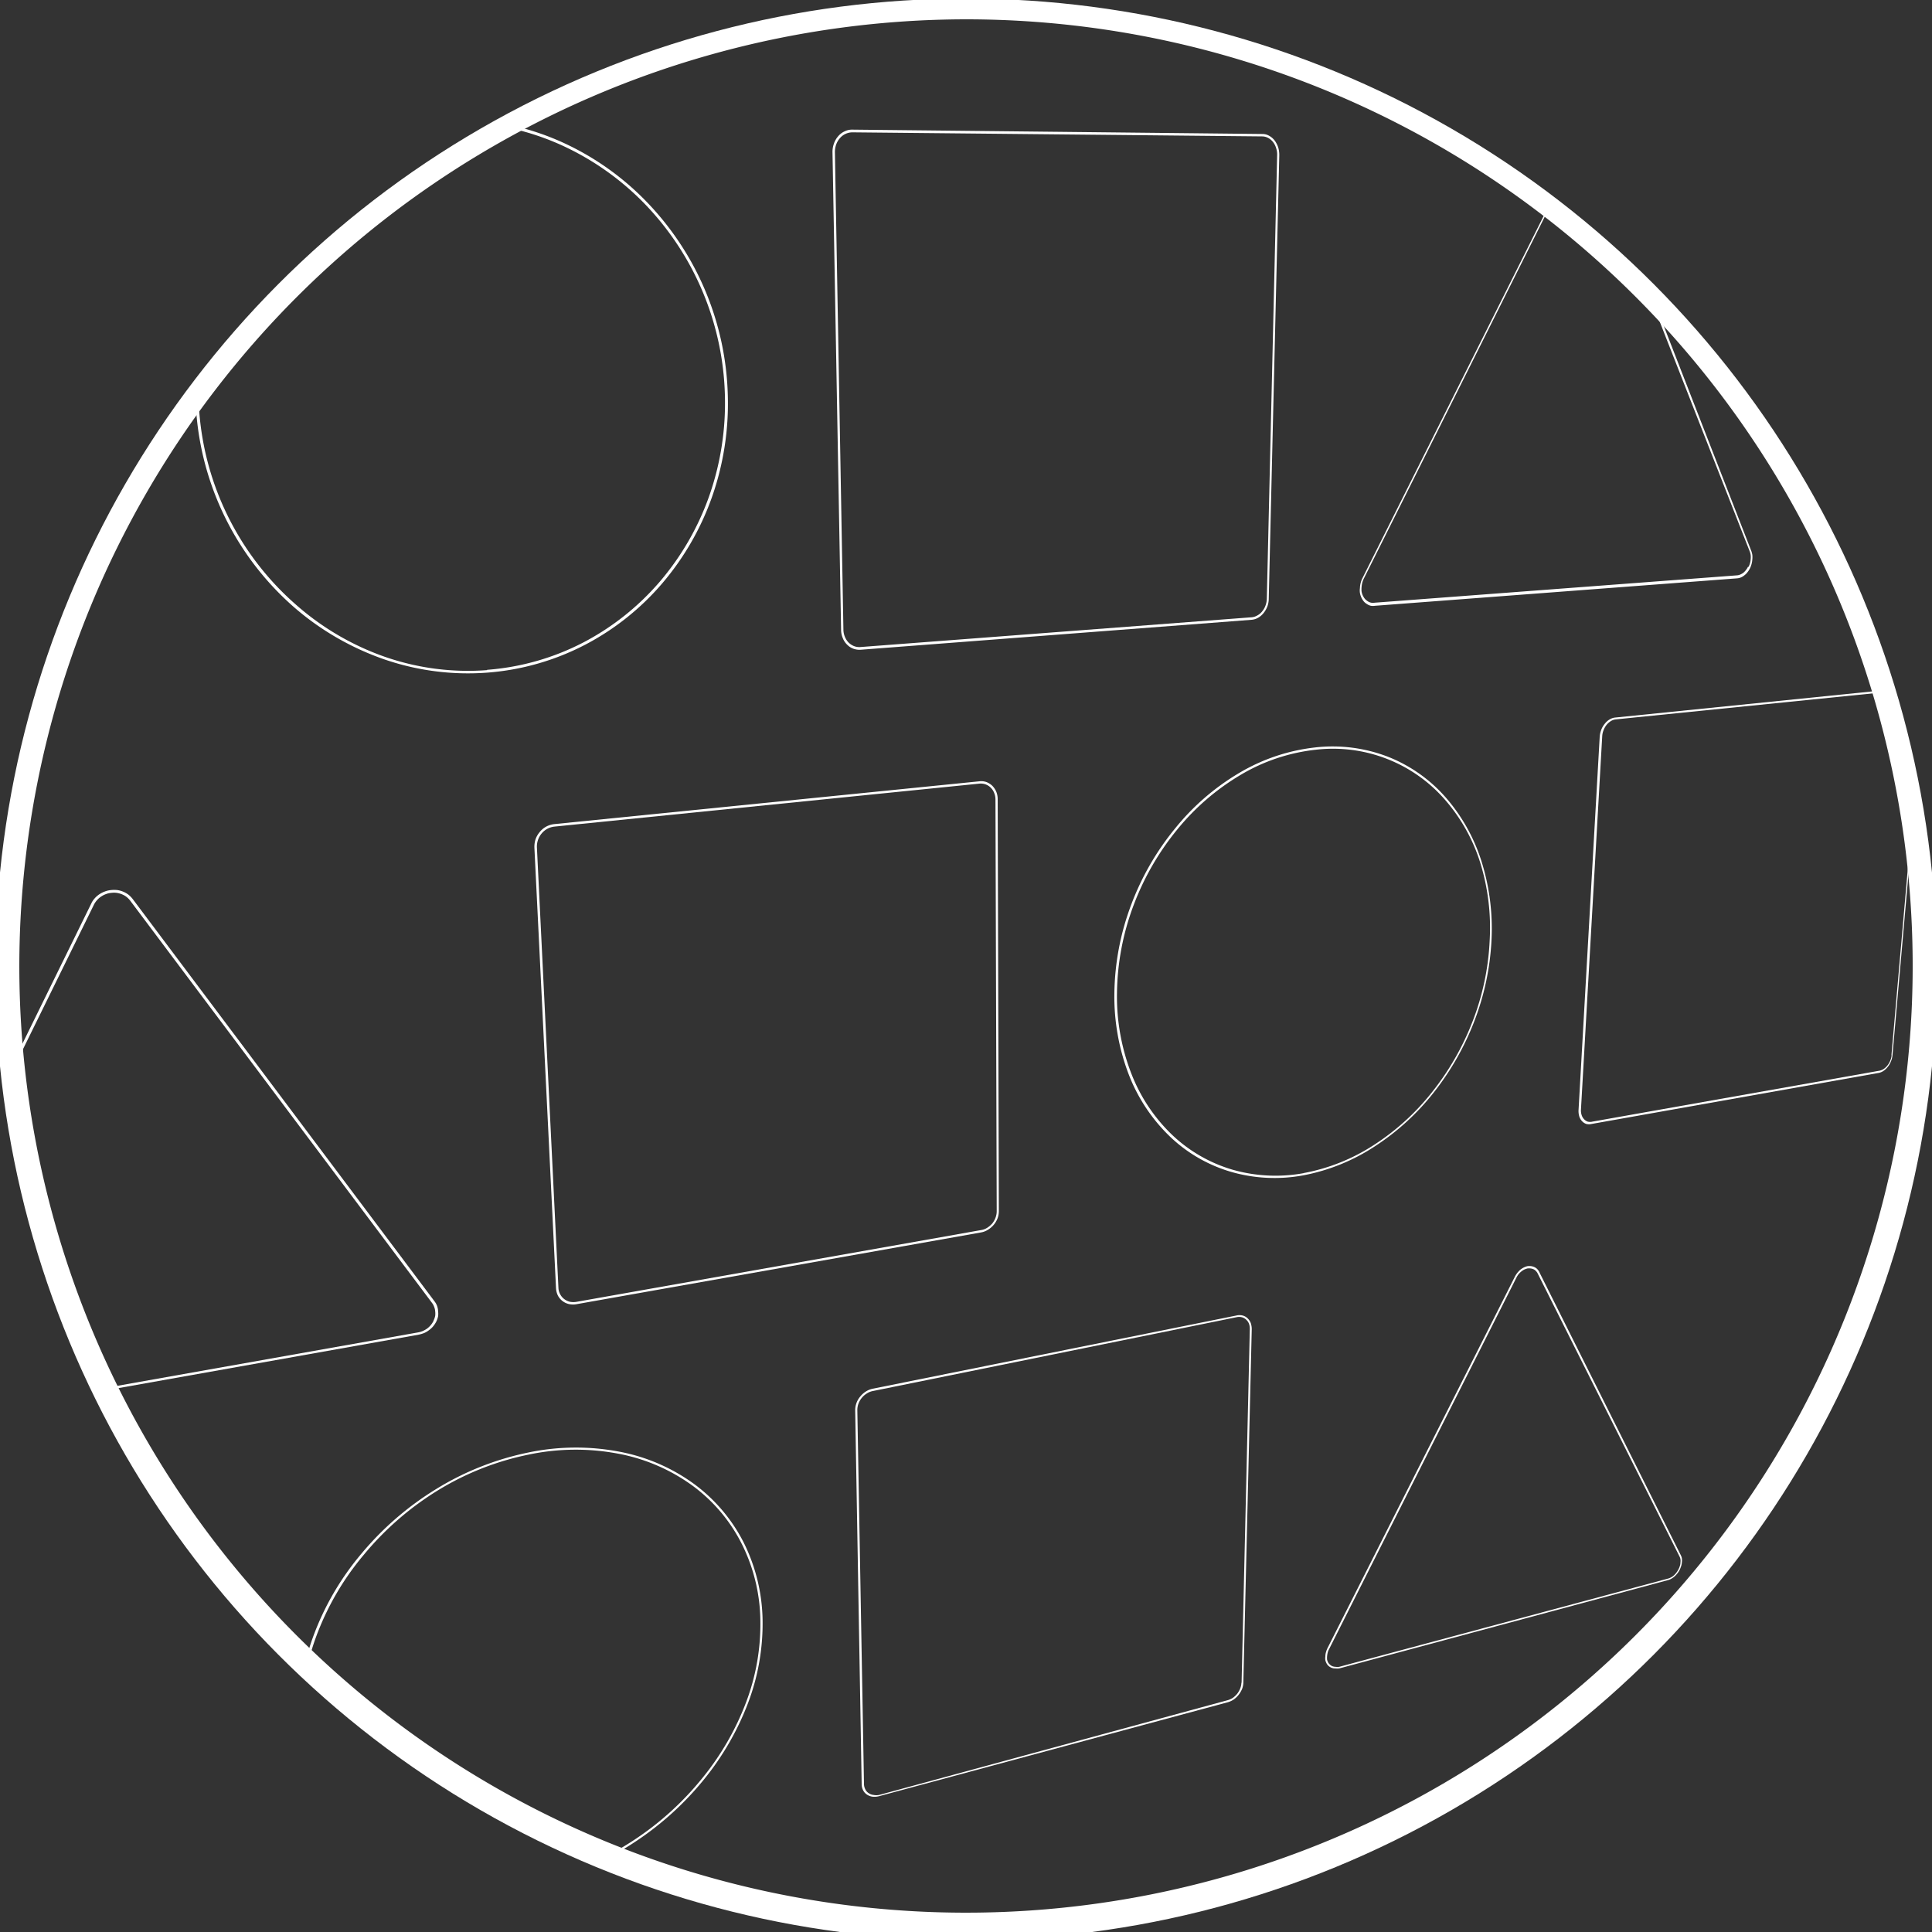
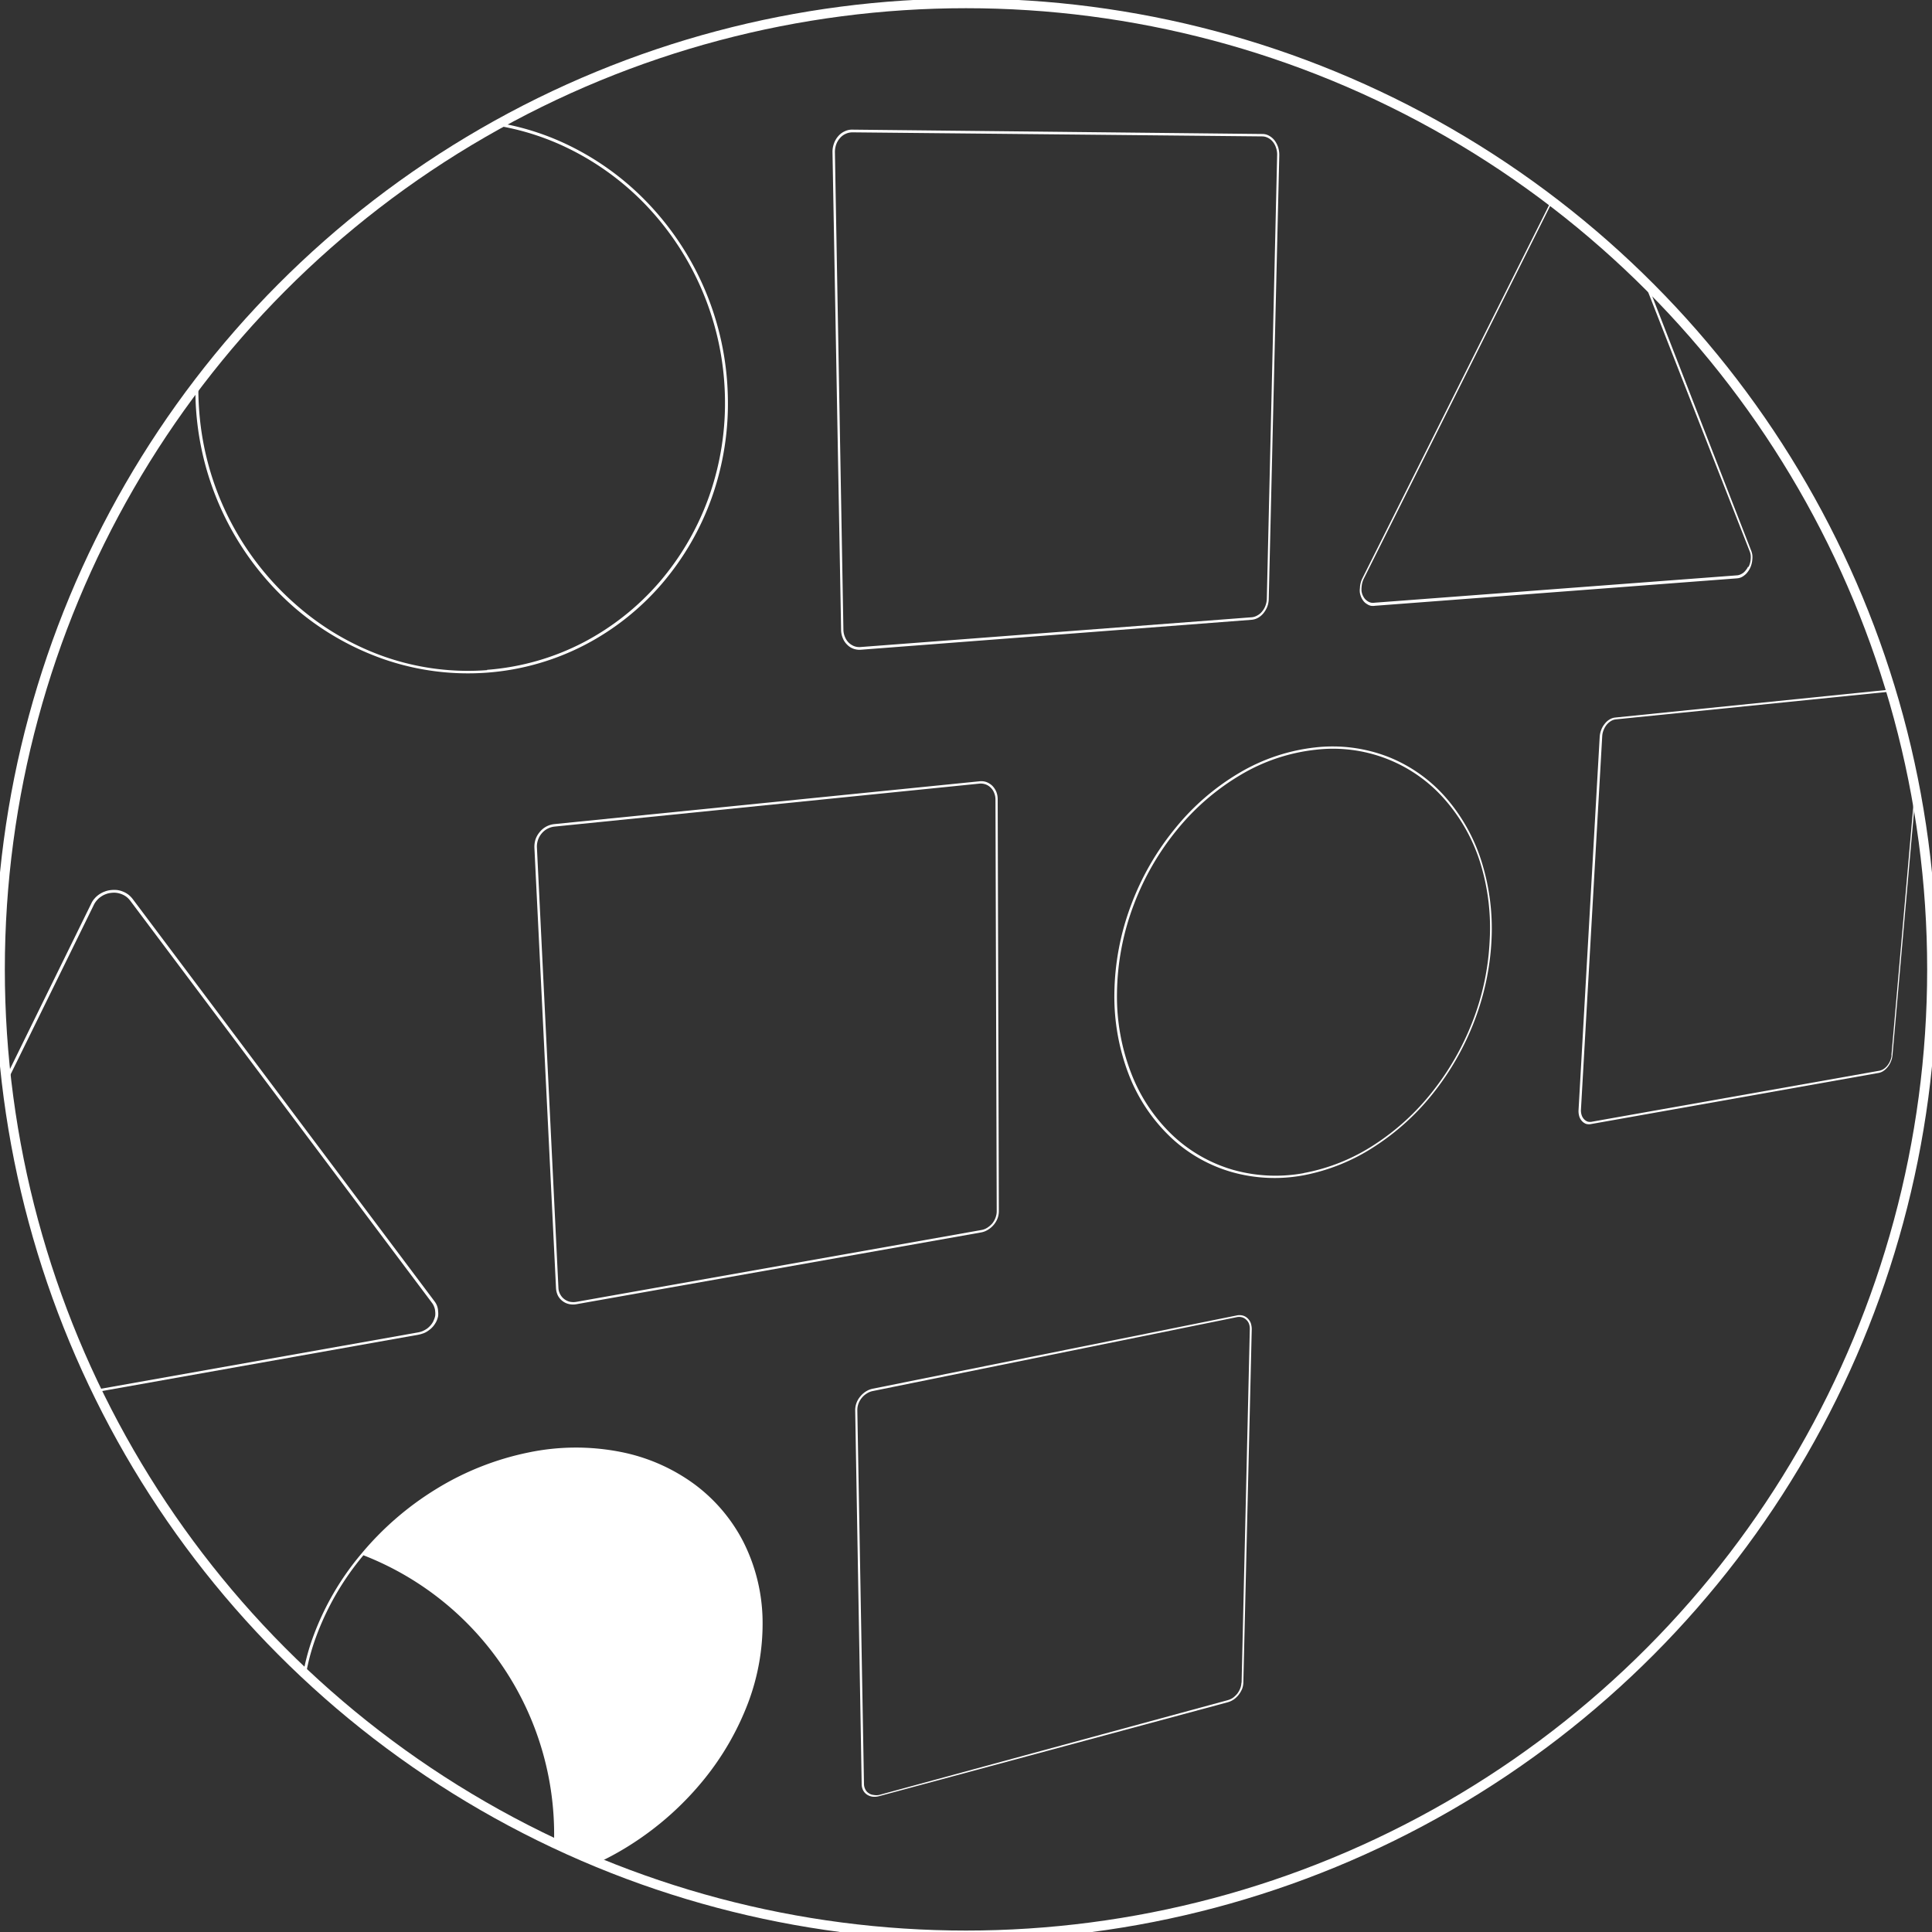
<svg xmlns="http://www.w3.org/2000/svg" viewBox="0 0 200 200">
  <rect x="0" y="0" width="200" height="200" fill="#333333" stroke="none" />
  <defs>
    <style>.cls-1{fill:none;stroke:#fff;stroke-miterlimit:10;}.cls-2{clip-path:url(#clip-path);}.cls-3{fill:#fff;}.cls-4{isolation:isolate;}</style>
    <clipPath id="clip-path">
      <circle class="cls-1" cx="100" cy="100.35" r="100" />
    </clipPath>
  </defs>
  <title>detail oriented</title>
  <g id="Layer_32" data-name="Layer 32">
    <g class="cls-2">
      <path class="cls-3" d="M101.39,80.88a1.62,1.62,0,0,1,.73.08,1.86,1.86,0,0,1,.6.38,2,2,0,0,1,.41.61,2,2,0,0,1,.15.78l.12,42.65a2.18,2.18,0,0,1-.14.76,2.38,2.38,0,0,1-1,1.17,1.93,1.93,0,0,1-.7.27L59.73,135a2,2,0,0,1-.81,0,1.69,1.69,0,0,1-.68-.31,1.73,1.73,0,0,1-.48-.56,2,2,0,0,1-.2-.75L55.32,87.73a2.57,2.57,0,0,1,.13-.88,2.42,2.42,0,0,1,.44-.74,2.25,2.25,0,0,1,.67-.55,2.29,2.29,0,0,1,.83-.25Zm1.79,44.54-.13-42.66a1.74,1.74,0,0,0-.14-.69,1.49,1.49,0,0,0-.35-.53,1.42,1.42,0,0,0-.53-.34,1.53,1.53,0,0,0-.64-.08l-44,4.45a2,2,0,0,0-1.31.7,2.11,2.11,0,0,0-.5,1.43l2.23,45.65A1.48,1.48,0,0,0,58,134a1.46,1.46,0,0,0,.41.48,1.53,1.53,0,0,0,.59.28,1.87,1.87,0,0,0,.71,0l41.89-7.43a1.62,1.62,0,0,0,.61-.24,2.38,2.38,0,0,0,.51-.44,2.08,2.08,0,0,0,.33-.58,1.9,1.9,0,0,0,.13-.67" />
      <g class="cls-4">
-         <path class="cls-3" d="M174,161a1.17,1.17,0,0,1,.11.33,1.51,1.51,0,0,1,0,.37,1.87,1.87,0,0,1-.07.4,3.47,3.47,0,0,1-.16.41,2.35,2.35,0,0,1-.24.37,2.16,2.16,0,0,1-.29.31,1.72,1.72,0,0,1-.32.23,1.48,1.48,0,0,1-.35.15l-34.06,9.15a1.89,1.89,0,0,1-.39,0,1,1,0,0,1-.36-.06,1.11,1.11,0,0,1-.3-.17,1,1,0,0,1-.23-.27,1.35,1.35,0,0,1-.14-.35,1.33,1.33,0,0,1,0-.4,1.58,1.58,0,0,1,.06-.42,2.5,2.5,0,0,1,.16-.43l19.4-38.46a2.59,2.59,0,0,1,.25-.39,3.26,3.26,0,0,1,.31-.33,2.41,2.41,0,0,1,.36-.23,1.82,1.82,0,0,1,.39-.14,1.56,1.56,0,0,1,.37,0,1.22,1.22,0,0,1,.34.1.94.94,0,0,1,.29.2,1.14,1.14,0,0,1,.21.3Zm-.24,1.45a2,2,0,0,0,.14-.35,1.13,1.13,0,0,0,.06-.36,1.22,1.22,0,0,0,0-.33,1,1,0,0,0-.1-.29l-14.68-29.29a.83.83,0,0,0-.19-.26.64.64,0,0,0-.25-.18,1,1,0,0,0-.29-.08,1.22,1.22,0,0,0-.33,0,2,2,0,0,0-.34.12,1.69,1.69,0,0,0-.31.21,1.85,1.85,0,0,0-.28.28,2.16,2.16,0,0,0-.22.36l-19.38,38.43a1.5,1.5,0,0,0-.15.38,2.58,2.58,0,0,0-.06.37,2,2,0,0,0,0,.35,1.43,1.43,0,0,0,.12.31.93.93,0,0,0,.21.23.76.76,0,0,0,.26.15,1.06,1.06,0,0,0,.31.05,1.08,1.08,0,0,0,.35,0l34.06-9.14a1.37,1.37,0,0,0,.31-.13,1.31,1.31,0,0,0,.28-.2,1.6,1.6,0,0,0,.25-.27,1.85,1.85,0,0,0,.21-.33" />
        <path class="cls-3" d="M198,71.15a1,1,0,0,1,.51.09,1,1,0,0,1,.39.33,1.24,1.24,0,0,1,.23.52,2.08,2.08,0,0,1,0,.67l-3.22,36.46a2,2,0,0,1-.16.65,2,2,0,0,1-.32.56,1.93,1.93,0,0,1-.44.42,1.32,1.32,0,0,1-.52.22l-29.7,5.28a1.16,1.16,0,0,1-.56,0,1.09,1.09,0,0,1-.44-.29,1.27,1.27,0,0,1-.28-.48,1.93,1.93,0,0,1-.08-.65l2.19-38.65a2.5,2.5,0,0,1,.16-.73,2.24,2.24,0,0,1,.36-.62,1.78,1.78,0,0,1,.5-.45,1.38,1.38,0,0,1,.59-.2Zm-2.2,38.1L199,72.78a1.89,1.89,0,0,0,0-.59,1.5,1.5,0,0,0-.21-.46.88.88,0,0,0-.35-.29.81.81,0,0,0-.44-.08l-30.73,3.11a1.24,1.24,0,0,0-.52.18,1.79,1.79,0,0,0-.44.39,2.11,2.11,0,0,0-.31.55,1.93,1.93,0,0,0-.14.64l-2.2,38.64a1.62,1.62,0,0,0,.07.56,1.14,1.14,0,0,0,.25.43.93.93,0,0,0,.38.25,1,1,0,0,0,.49,0l29.71-5.27a1.27,1.27,0,0,0,.45-.19,1.7,1.7,0,0,0,.39-.37,2,2,0,0,0,.28-.49,1.83,1.83,0,0,0,.14-.57" />
        <path class="cls-3" d="M181.28,57a2.2,2.2,0,0,1,.12.44,2.46,2.46,0,0,1,0,.47,2.53,2.53,0,0,1-.08.48,2.07,2.07,0,0,1-.18.47,2.3,2.3,0,0,1-.26.4,1.56,1.56,0,0,1-.32.31,1.41,1.41,0,0,1-.35.21,1.38,1.38,0,0,1-.39.09l-37.48,2.84a1.51,1.51,0,0,1-.43,0,1.13,1.13,0,0,1-.39-.17,1.3,1.3,0,0,1-.34-.28,1.8,1.8,0,0,1-.25-.4,2,2,0,0,1-.15-.47,1.71,1.71,0,0,1,0-.51,2.24,2.24,0,0,1,.07-.51,2.3,2.3,0,0,1,.18-.5l21.67-43.32A2.2,2.2,0,0,1,163,16a2.11,2.11,0,0,1,.35-.32,1.64,1.64,0,0,1,.39-.21,1.28,1.28,0,0,1,.43-.06,1.16,1.16,0,0,1,.42.07,1.36,1.36,0,0,1,.37.21,1.64,1.64,0,0,1,.31.33,2.63,2.63,0,0,1,.24.44ZM181,58.7a2.23,2.23,0,0,0,.16-.4,2,2,0,0,0,.07-.42,1.86,1.86,0,0,0,0-.41,1.59,1.59,0,0,0-.1-.39L165.28,16.62a2.42,2.42,0,0,0-.21-.39,1.5,1.5,0,0,0-.27-.29,1.06,1.06,0,0,0-.33-.18,1.09,1.09,0,0,0-.36-.06.82.82,0,0,0-.38.06,1.54,1.54,0,0,0-.34.17,2.09,2.09,0,0,0-.31.29,2.78,2.78,0,0,0-.25.38L141.18,59.9a2.38,2.38,0,0,0-.23.89,2.12,2.12,0,0,0,0,.44,1.69,1.69,0,0,0,.13.42,1.74,1.74,0,0,0,.22.35,1.42,1.42,0,0,0,.3.25,1,1,0,0,0,.34.14,1.2,1.2,0,0,0,.38,0l37.49-2.83a1,1,0,0,0,.33-.08,1.45,1.45,0,0,0,.32-.18,1.44,1.44,0,0,0,.27-.28,1.69,1.69,0,0,0,.23-.36" />
        <path class="cls-3" d="M128,136.18a1.34,1.34,0,0,1,.63,0,1.16,1.16,0,0,1,.5.27,1.44,1.44,0,0,1,.34.49,2,2,0,0,1,.11.66l-.87,36.57a2,2,0,0,1-.13.67,2.77,2.77,0,0,1-.35.6,2.52,2.52,0,0,1-.5.48,2.13,2.13,0,0,1-.61.29L91,185.94a1.85,1.85,0,0,1-.69.05,1.36,1.36,0,0,1-.57-.22,1.18,1.18,0,0,1-.39-.44,1.38,1.38,0,0,1-.15-.62L88.53,146a2.17,2.17,0,0,1,.13-.76,2.26,2.26,0,0,1,.39-.67,2.4,2.4,0,0,1,.58-.52,2.09,2.09,0,0,1,.71-.29Zm.53,38,.85-36.58a1.54,1.54,0,0,0-.09-.58,1.08,1.08,0,0,0-.3-.42,1,1,0,0,0-.44-.24,1.17,1.17,0,0,0-.56,0L90.35,144a1.75,1.75,0,0,0-.63.26,2,2,0,0,0-.51.45,2.06,2.06,0,0,0-.34.59,1.88,1.88,0,0,0-.12.66l.69,38.73a1.21,1.21,0,0,0,.14.55.9.9,0,0,0,.34.38,1,1,0,0,0,.5.19,1.55,1.55,0,0,0,.6,0L127.1,176a1.89,1.89,0,0,0,.54-.25,2.49,2.49,0,0,0,.44-.42,2.17,2.17,0,0,0,.3-.53,1.74,1.74,0,0,0,.13-.59" />
        <path class="cls-3" d="M136.19,77.37a15.91,15.91,0,0,1,7.57,1,15.48,15.48,0,0,1,5.89,4.17,18.53,18.53,0,0,1,3.69,6.55,23.23,23.23,0,0,1,1.06,8.23,27.07,27.07,0,0,1-1.82,8.5,28.2,28.2,0,0,1-4.21,7.34,25.25,25.25,0,0,1-6.05,5.51,20.38,20.38,0,0,1-7.4,3,16.26,16.26,0,0,1-7.48-.36,15.37,15.37,0,0,1-6.25-3.58,17.8,17.8,0,0,1-4.28-6.34,22.47,22.47,0,0,1-1.55-8.56,26.85,26.85,0,0,1,1.74-9.17,27.87,27.87,0,0,1,4.57-7.93A24.66,24.66,0,0,1,128.31,80,19.67,19.67,0,0,1,136.19,77.37Zm-1.26,44.07a20,20,0,0,0,7.32-2.93,24.77,24.77,0,0,0,6-5.46,27.89,27.89,0,0,0,4.17-7.26,26.49,26.49,0,0,0,1.79-8.42,22.79,22.79,0,0,0-1-8.14,18.16,18.16,0,0,0-3.66-6.48,15.36,15.36,0,0,0-13.32-5.14,19.23,19.23,0,0,0-7.79,2.6,24.65,24.65,0,0,0-6.57,5.66,27.72,27.72,0,0,0-4.52,7.84,26.61,26.61,0,0,0-1.72,9.08,22,22,0,0,0,1.53,8.46,17.58,17.58,0,0,0,4.23,6.28,15.34,15.34,0,0,0,6.18,3.55,16.23,16.23,0,0,0,7.41.36" />
-         <path class="cls-3" d="M54.71,150.36a24,24,0,0,1,9.47-.07,19.13,19.13,0,0,1,7.63,3.3,17.2,17.2,0,0,1,5.13,6,18.64,18.64,0,0,1,2,8,23.25,23.25,0,0,1-1.5,8.7,28.75,28.75,0,0,1-4.55,7.9,31.49,31.49,0,0,1-7,6.38,30,30,0,0,1-8.87,4.05,25.38,25.38,0,0,1-9.29.78,20.16,20.16,0,0,1-8.06-2.61,17.37,17.37,0,0,1-5.89-5.67,18,18,0,0,1-2.69-8.29,22.56,22.56,0,0,1,1.33-9.41,28.51,28.51,0,0,1,5-8.59,31.46,31.46,0,0,1,7.74-6.69A29.49,29.49,0,0,1,54.71,150.36Zm2.33,44a29.75,29.75,0,0,0,8.77-4,30.86,30.86,0,0,0,6.91-6.31,28.2,28.2,0,0,0,4.51-7.82,22.83,22.83,0,0,0,1.48-8.62,18.2,18.2,0,0,0-2-7.94,16.89,16.89,0,0,0-5.07-5.91,19,19,0,0,0-7.56-3.26,23.64,23.64,0,0,0-9.36.08,29,29,0,0,0-9.45,3.74A31,31,0,0,0,37.62,161a28.34,28.34,0,0,0-4.92,8.5,22.41,22.41,0,0,0-1.31,9.31,17.77,17.77,0,0,0,2.66,8.2,17.07,17.07,0,0,0,5.82,5.61,19.88,19.88,0,0,0,8,2.59,25.11,25.11,0,0,0,9.2-.77" />
+         <path class="cls-3" d="M54.71,150.36a24,24,0,0,1,9.47-.07,19.13,19.13,0,0,1,7.63,3.3,17.2,17.2,0,0,1,5.13,6,18.64,18.64,0,0,1,2,8,23.25,23.25,0,0,1-1.5,8.7,28.75,28.75,0,0,1-4.55,7.9,31.49,31.49,0,0,1-7,6.38,30,30,0,0,1-8.87,4.05,25.38,25.38,0,0,1-9.29.78,20.16,20.16,0,0,1-8.06-2.61,17.37,17.37,0,0,1-5.89-5.67,18,18,0,0,1-2.69-8.29,22.56,22.56,0,0,1,1.33-9.41,28.51,28.51,0,0,1,5-8.59,31.46,31.46,0,0,1,7.74-6.69A29.49,29.49,0,0,1,54.71,150.36Zm2.33,44A31,31,0,0,0,37.62,161a28.34,28.34,0,0,0-4.92,8.5,22.41,22.41,0,0,0-1.31,9.31,17.77,17.77,0,0,0,2.66,8.2,17.07,17.07,0,0,0,5.82,5.61,19.88,19.88,0,0,0,8,2.59,25.11,25.11,0,0,0,9.2-.77" />
        <path class="cls-3" d="M130.67,13.87a1.4,1.4,0,0,1,.7.18,1.85,1.85,0,0,1,.57.48,2.59,2.59,0,0,1,.37.7,2.71,2.71,0,0,1,.12.86L131.34,62a2.37,2.37,0,0,1-.15.8,2.62,2.62,0,0,1-.39.67,2,2,0,0,1-.56.48,1.64,1.64,0,0,1-.68.21l-40.45,3.1a1.83,1.83,0,0,1-.78-.11,1.7,1.7,0,0,1-.64-.42,1.87,1.87,0,0,1-.44-.66,2.24,2.24,0,0,1-.18-.83l-.89-49.46a2.5,2.5,0,0,1,.15-.92,2.3,2.3,0,0,1,.44-.76,1.9,1.9,0,0,1,.66-.5,1.72,1.72,0,0,1,.81-.18ZM131.14,62l1.07-45.93a2,2,0,0,0-.11-.75,1.82,1.82,0,0,0-.32-.62,1.54,1.54,0,0,0-.5-.42,1.33,1.33,0,0,0-.62-.16l-42.42-.42a1.71,1.71,0,0,0-.71.16,1.66,1.66,0,0,0-.58.44,2,2,0,0,0-.39.66,2.37,2.37,0,0,0-.13.81l.88,49.44a2,2,0,0,0,.16.73,1.77,1.77,0,0,0,.38.58,1.75,1.75,0,0,0,.57.37,1.54,1.54,0,0,0,.68.09l40.47-3.08a1.37,1.37,0,0,0,.59-.19,1.54,1.54,0,0,0,.5-.42,2,2,0,0,0,.34-.59,2.23,2.23,0,0,0,.14-.7" />
        <path class="cls-3" d="M45,134.74a1.72,1.72,0,0,1,.35,1,1.93,1.93,0,0,1,0,.53,2.55,2.55,0,0,1-.18.53,2.76,2.76,0,0,1-.32.49,2.32,2.32,0,0,1-.43.4,2.29,2.29,0,0,1-.5.3,3.62,3.62,0,0,1-.56.17l-56.67,10.09a3.14,3.14,0,0,1-.68,0,2.77,2.77,0,0,1-.64-.11,2.18,2.18,0,0,1-.56-.25,2.28,2.28,0,0,1-.48-.39A2.17,2.17,0,0,1-16,147a2.16,2.16,0,0,1-.16-.55,2.27,2.27,0,0,1,0-.58,2.19,2.19,0,0,1,.19-.58L9.45,93.53A2.12,2.12,0,0,1,9.8,93a2.41,2.41,0,0,1,.48-.42,2.55,2.55,0,0,1,.57-.29,2.3,2.3,0,0,1,.64-.15,2.9,2.9,0,0,1,.66,0,2.51,2.51,0,0,1,.61.17,2.43,2.43,0,0,1,.54.31,2.68,2.68,0,0,1,.44.45Zm-.11,1.95a2,2,0,0,0,.16-.47,1.87,1.87,0,0,0,0-.47,1.46,1.46,0,0,0-.1-.45,1.53,1.53,0,0,0-.21-.4L13.49,93.25a2.11,2.11,0,0,0-.39-.4,2,2,0,0,0-.47-.27,2.39,2.39,0,0,0-.54-.15,2.16,2.16,0,0,0-.57,0,2,2,0,0,0-.56.13,2.16,2.16,0,0,0-.5.26,1.86,1.86,0,0,0-.42.37,2,2,0,0,0-.32.47l-25.4,51.74a2,2,0,0,0-.17.52,1.74,1.74,0,0,0,0,.51,1.74,1.74,0,0,0,.14.48,1.67,1.67,0,0,0,.28.43,1.9,1.9,0,0,0,.41.34,2.45,2.45,0,0,0,.5.22A2.62,2.62,0,0,0-14,148a2.38,2.38,0,0,0,.59,0l56.69-10.07a2.21,2.21,0,0,0,.5-.15,2.76,2.76,0,0,0,.44-.25,2.44,2.44,0,0,0,.37-.35,2.12,2.12,0,0,0,.28-.43" />
        <path class="cls-3" d="M47.42,12.34a26.88,26.88,0,0,1,10.92,2.45,28.6,28.6,0,0,1,8.78,6.29,29.93,29.93,0,0,1,8.22,19.79,29.16,29.16,0,0,1-1.67,10.68,28.28,28.28,0,0,1-5.15,8.88,26.89,26.89,0,0,1-7.94,6.31,26.18,26.18,0,0,1-10.13,2.89,26.63,26.63,0,0,1-10.69-1.38,28.47,28.47,0,0,1-9.33-5.4,29.88,29.88,0,0,1-8.67-31.93,28.33,28.33,0,0,1,5.7-9.76,26.94,26.94,0,0,1,8.93-6.54A26.13,26.13,0,0,1,47.42,12.34Zm3,57a25.83,25.83,0,0,0,10-2.85,26.81,26.81,0,0,0,7.86-6.25,28,28,0,0,0,5.1-8.79,29,29,0,0,0,1.66-10.58A29.61,29.61,0,0,0,66.93,21.3a28.41,28.41,0,0,0-8.69-6.22,26.67,26.67,0,0,0-10.8-2.43,25.89,25.89,0,0,0-10.91,2.27,26.49,26.49,0,0,0-8.83,6.47A27.71,27.71,0,0,0,22.06,31a29.07,29.07,0,0,0-1.43,11.65,29.51,29.51,0,0,0,10,19.94A27.79,27.79,0,0,0,39.86,68a26.2,26.2,0,0,0,10.57,1.37" />
      </g>
    </g>
    <circle class="cls-1" cx="100" cy="100.35" r="100" />
  </g>
  <g id="Layer_3" data-name="Layer 3">
-     <path class="cls-3" d="M100,2A98,98,0,1,1,2,100,98.11,98.11,0,0,1,100,2m0-2A100,100,0,1,0,200,100,100,100,0,0,0,100,0Z" />
-   </g>
+     </g>
</svg>